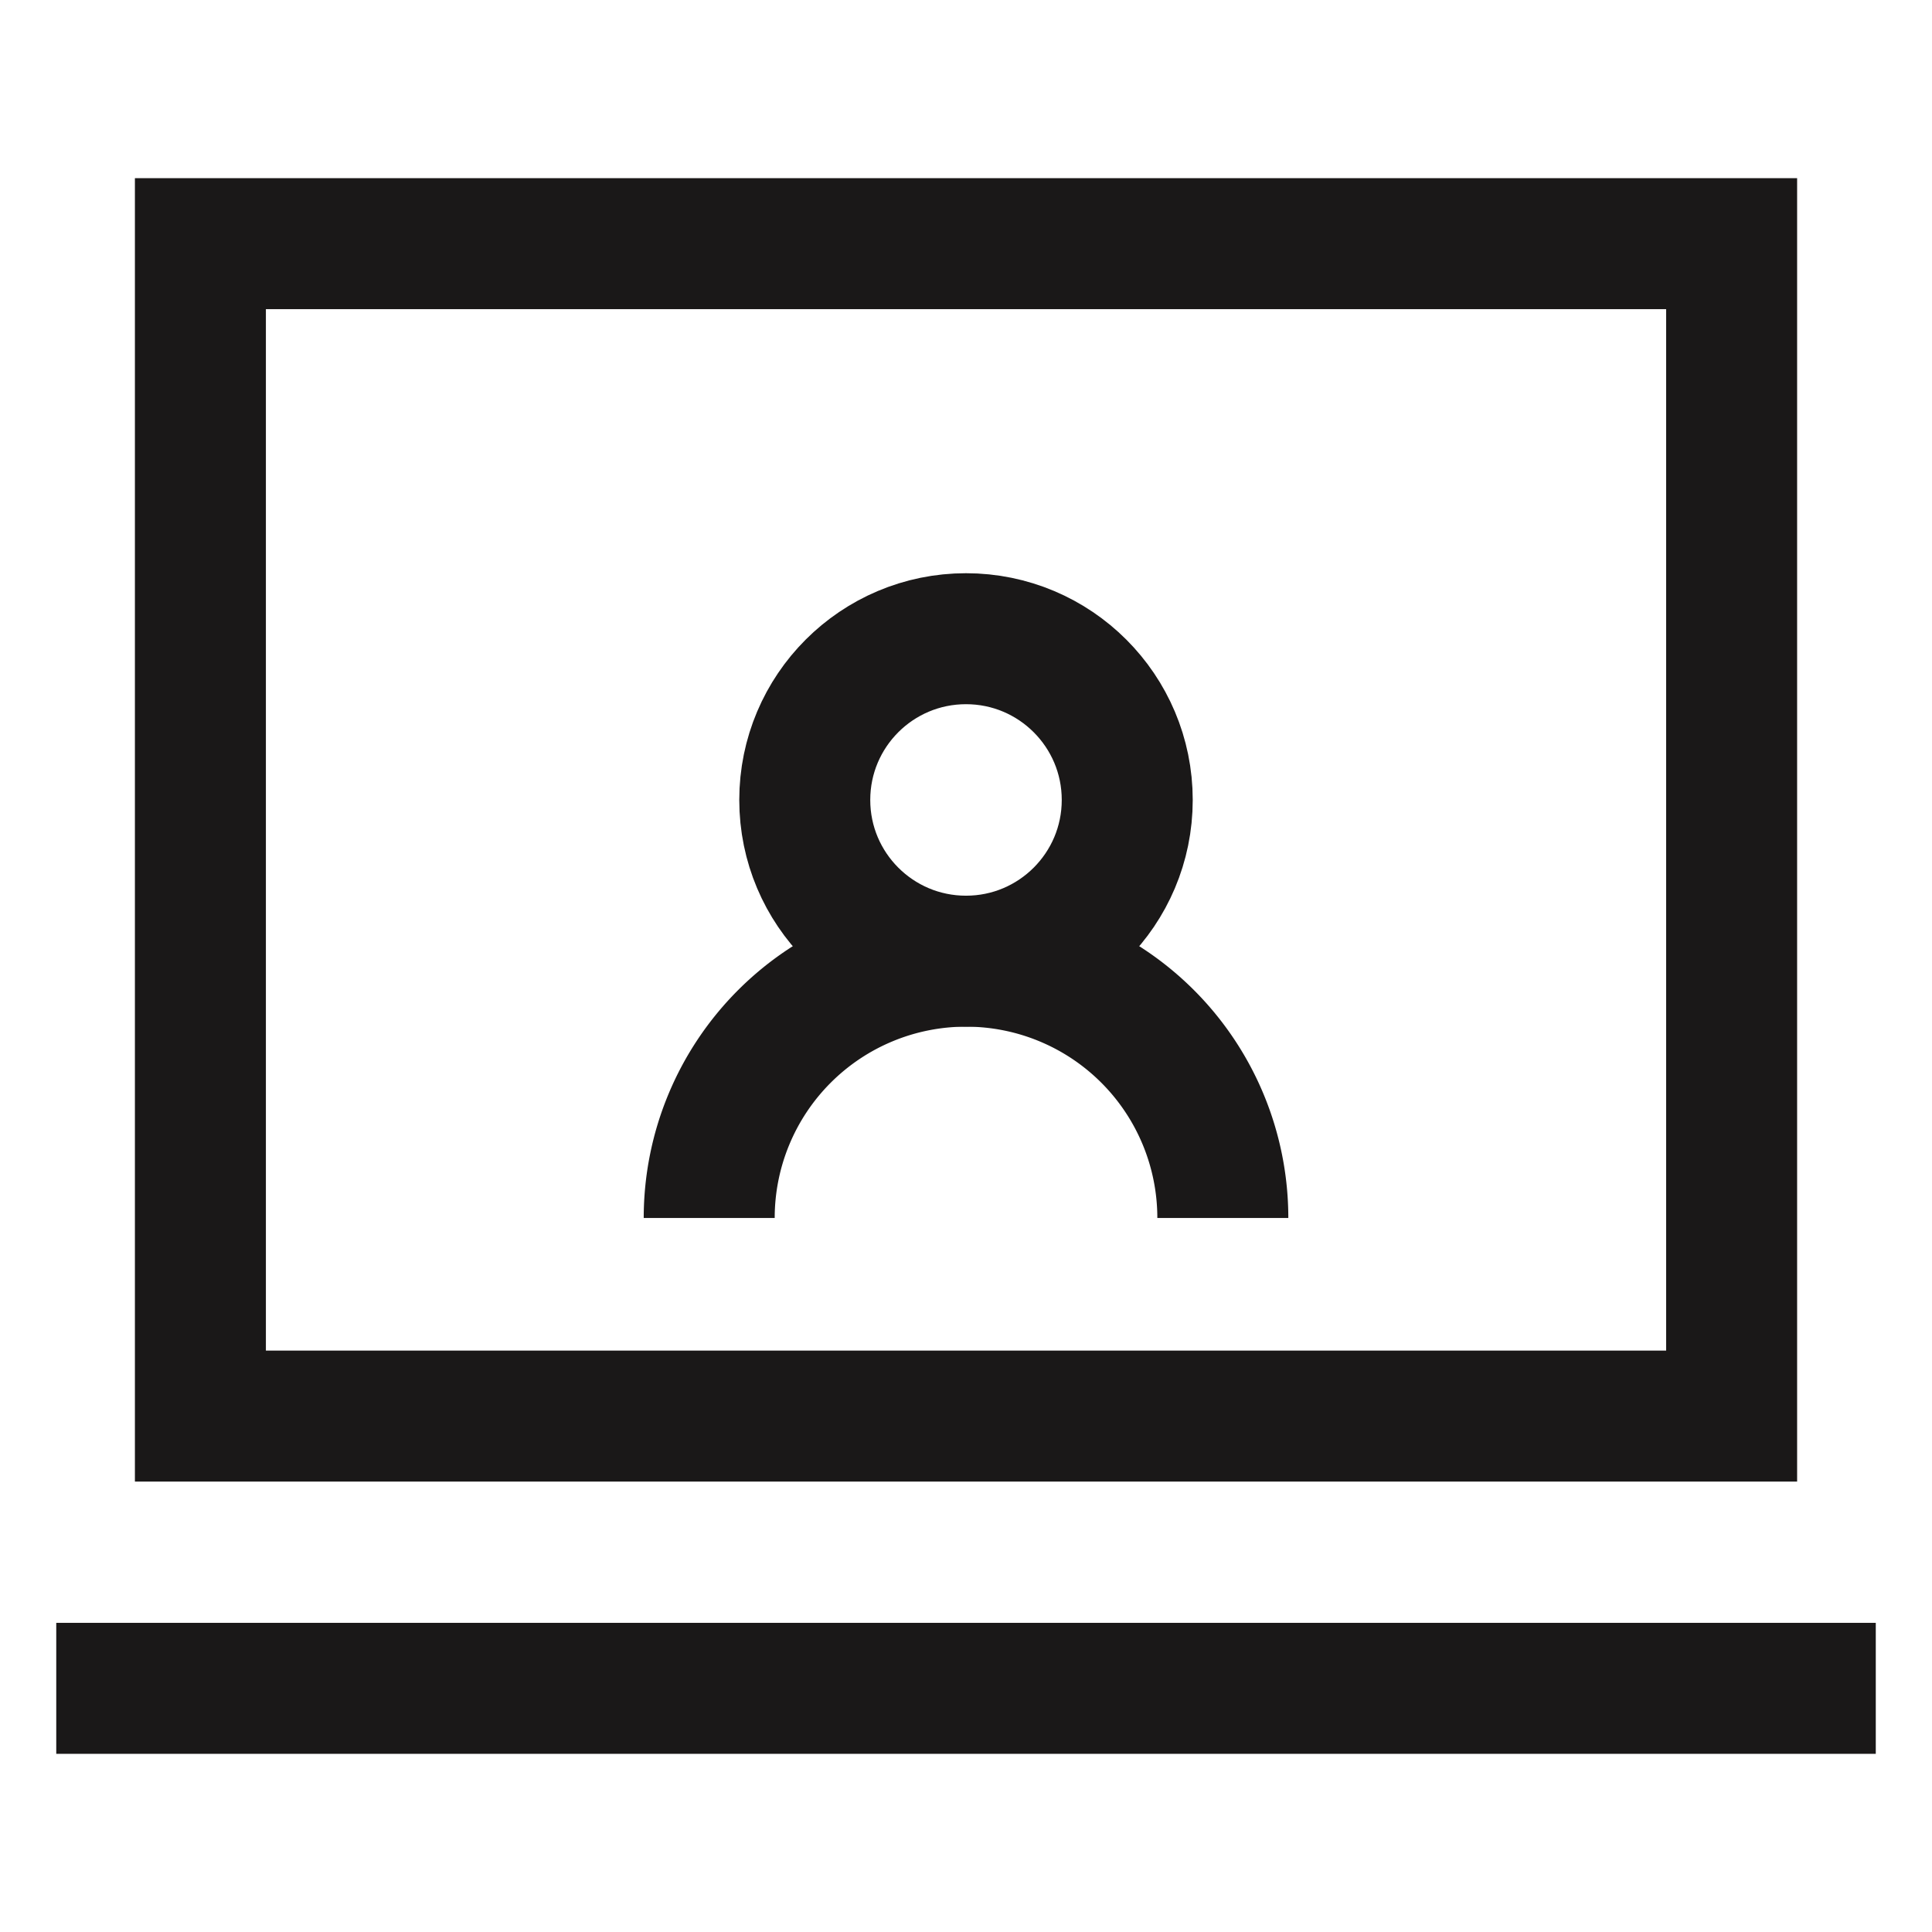
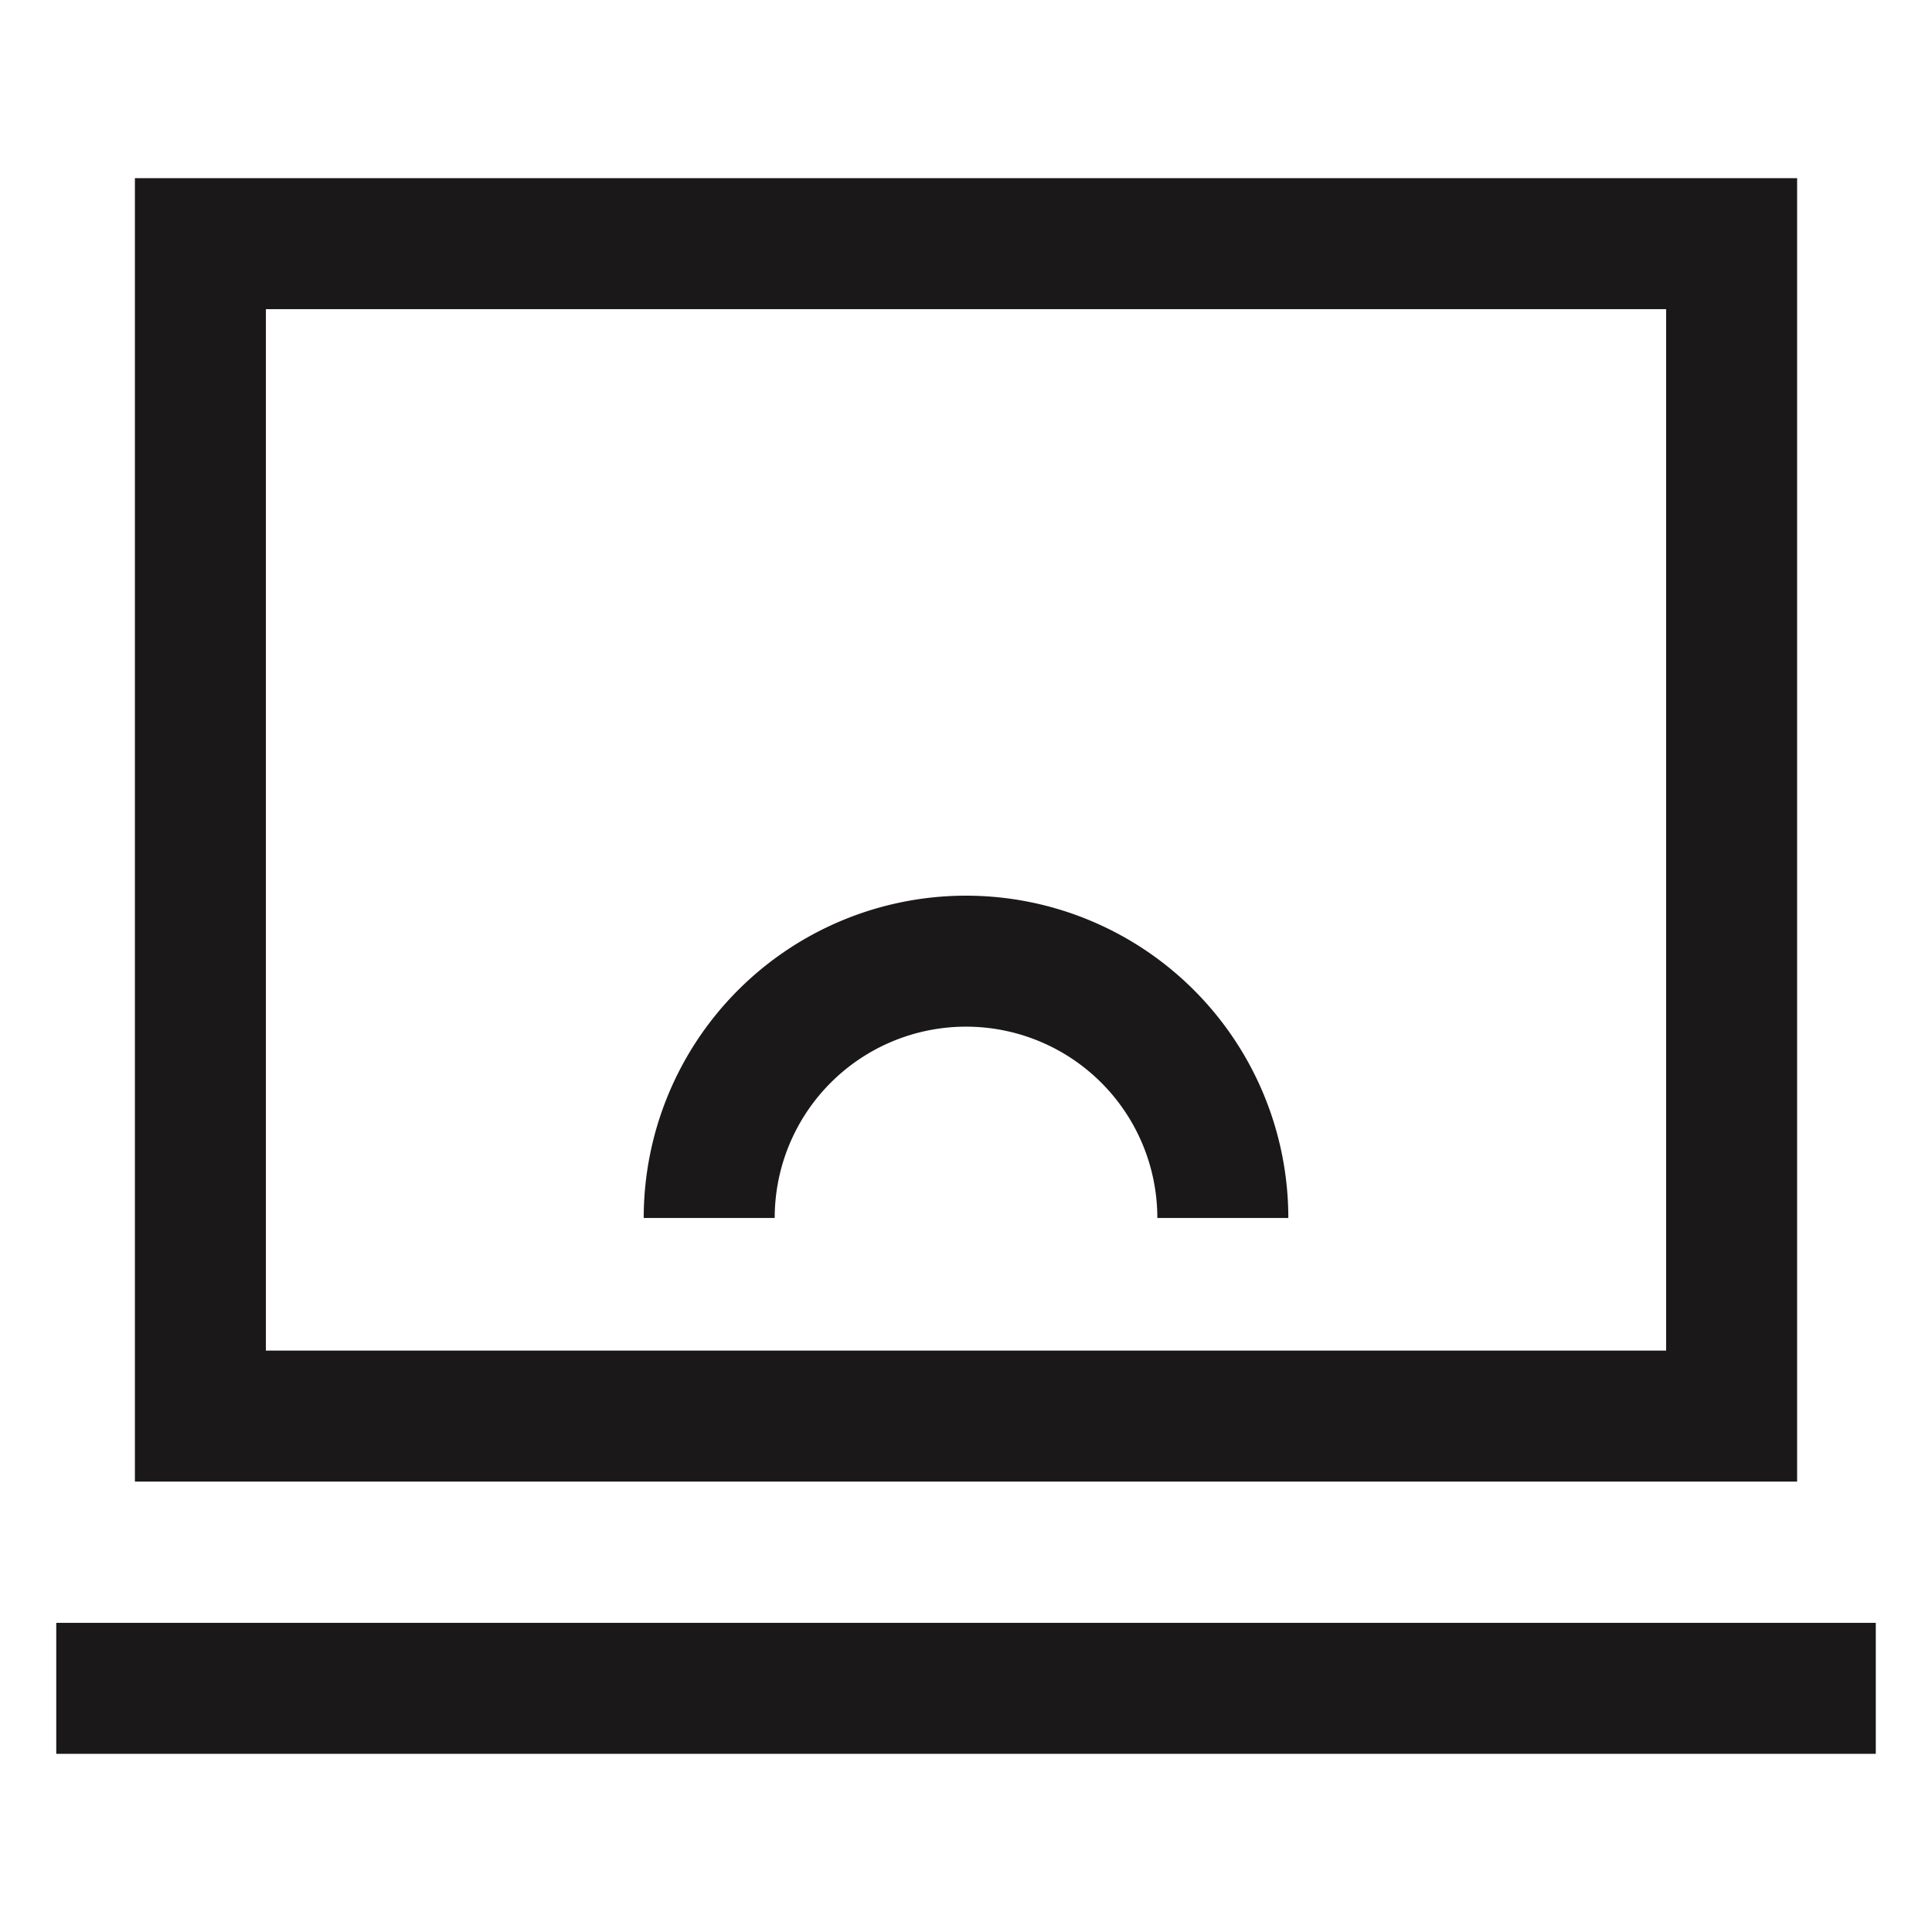
<svg xmlns="http://www.w3.org/2000/svg" width="59" height="59" viewBox="0 0 59 59">
  <g id="Mask_Group_135122" data-name="Mask Group 135122" transform="translate(5074 12846)">
    <g id="Group_136689" data-name="Group 136689" transform="translate(-105.282 -40.56)">
      <line id="Line_2834" data-name="Line 2834" x2="55.565" transform="translate(-4967 -12753.881)" fill="none" stroke="#1a1818" stroke-miterlimit="10" stroke-width="4" />
      <rect id="Rectangle_62271" data-name="Rectangle 62271" width="46.761" height="35.804" transform="translate(-4962.598 -12797.999)" fill="none" stroke="#1a1818" stroke-miterlimit="10" stroke-width="4" />
-       <circle id="Ellipse_64296" data-name="Ellipse 64296" cx="4.924" cy="4.924" r="4.924" transform="translate(-4944.142 -12785.935)" fill="none" stroke="#1a1818" stroke-miterlimit="10" stroke-width="4" />
      <path id="Path_210365" data-name="Path 210365" d="M19.94,31.755a7.842,7.842,0,0,1,15.685,0" transform="translate(-4967 -12800)" fill="none" stroke="#1a1818" stroke-miterlimit="10" stroke-width="4" />
    </g>
  </g>
</svg>